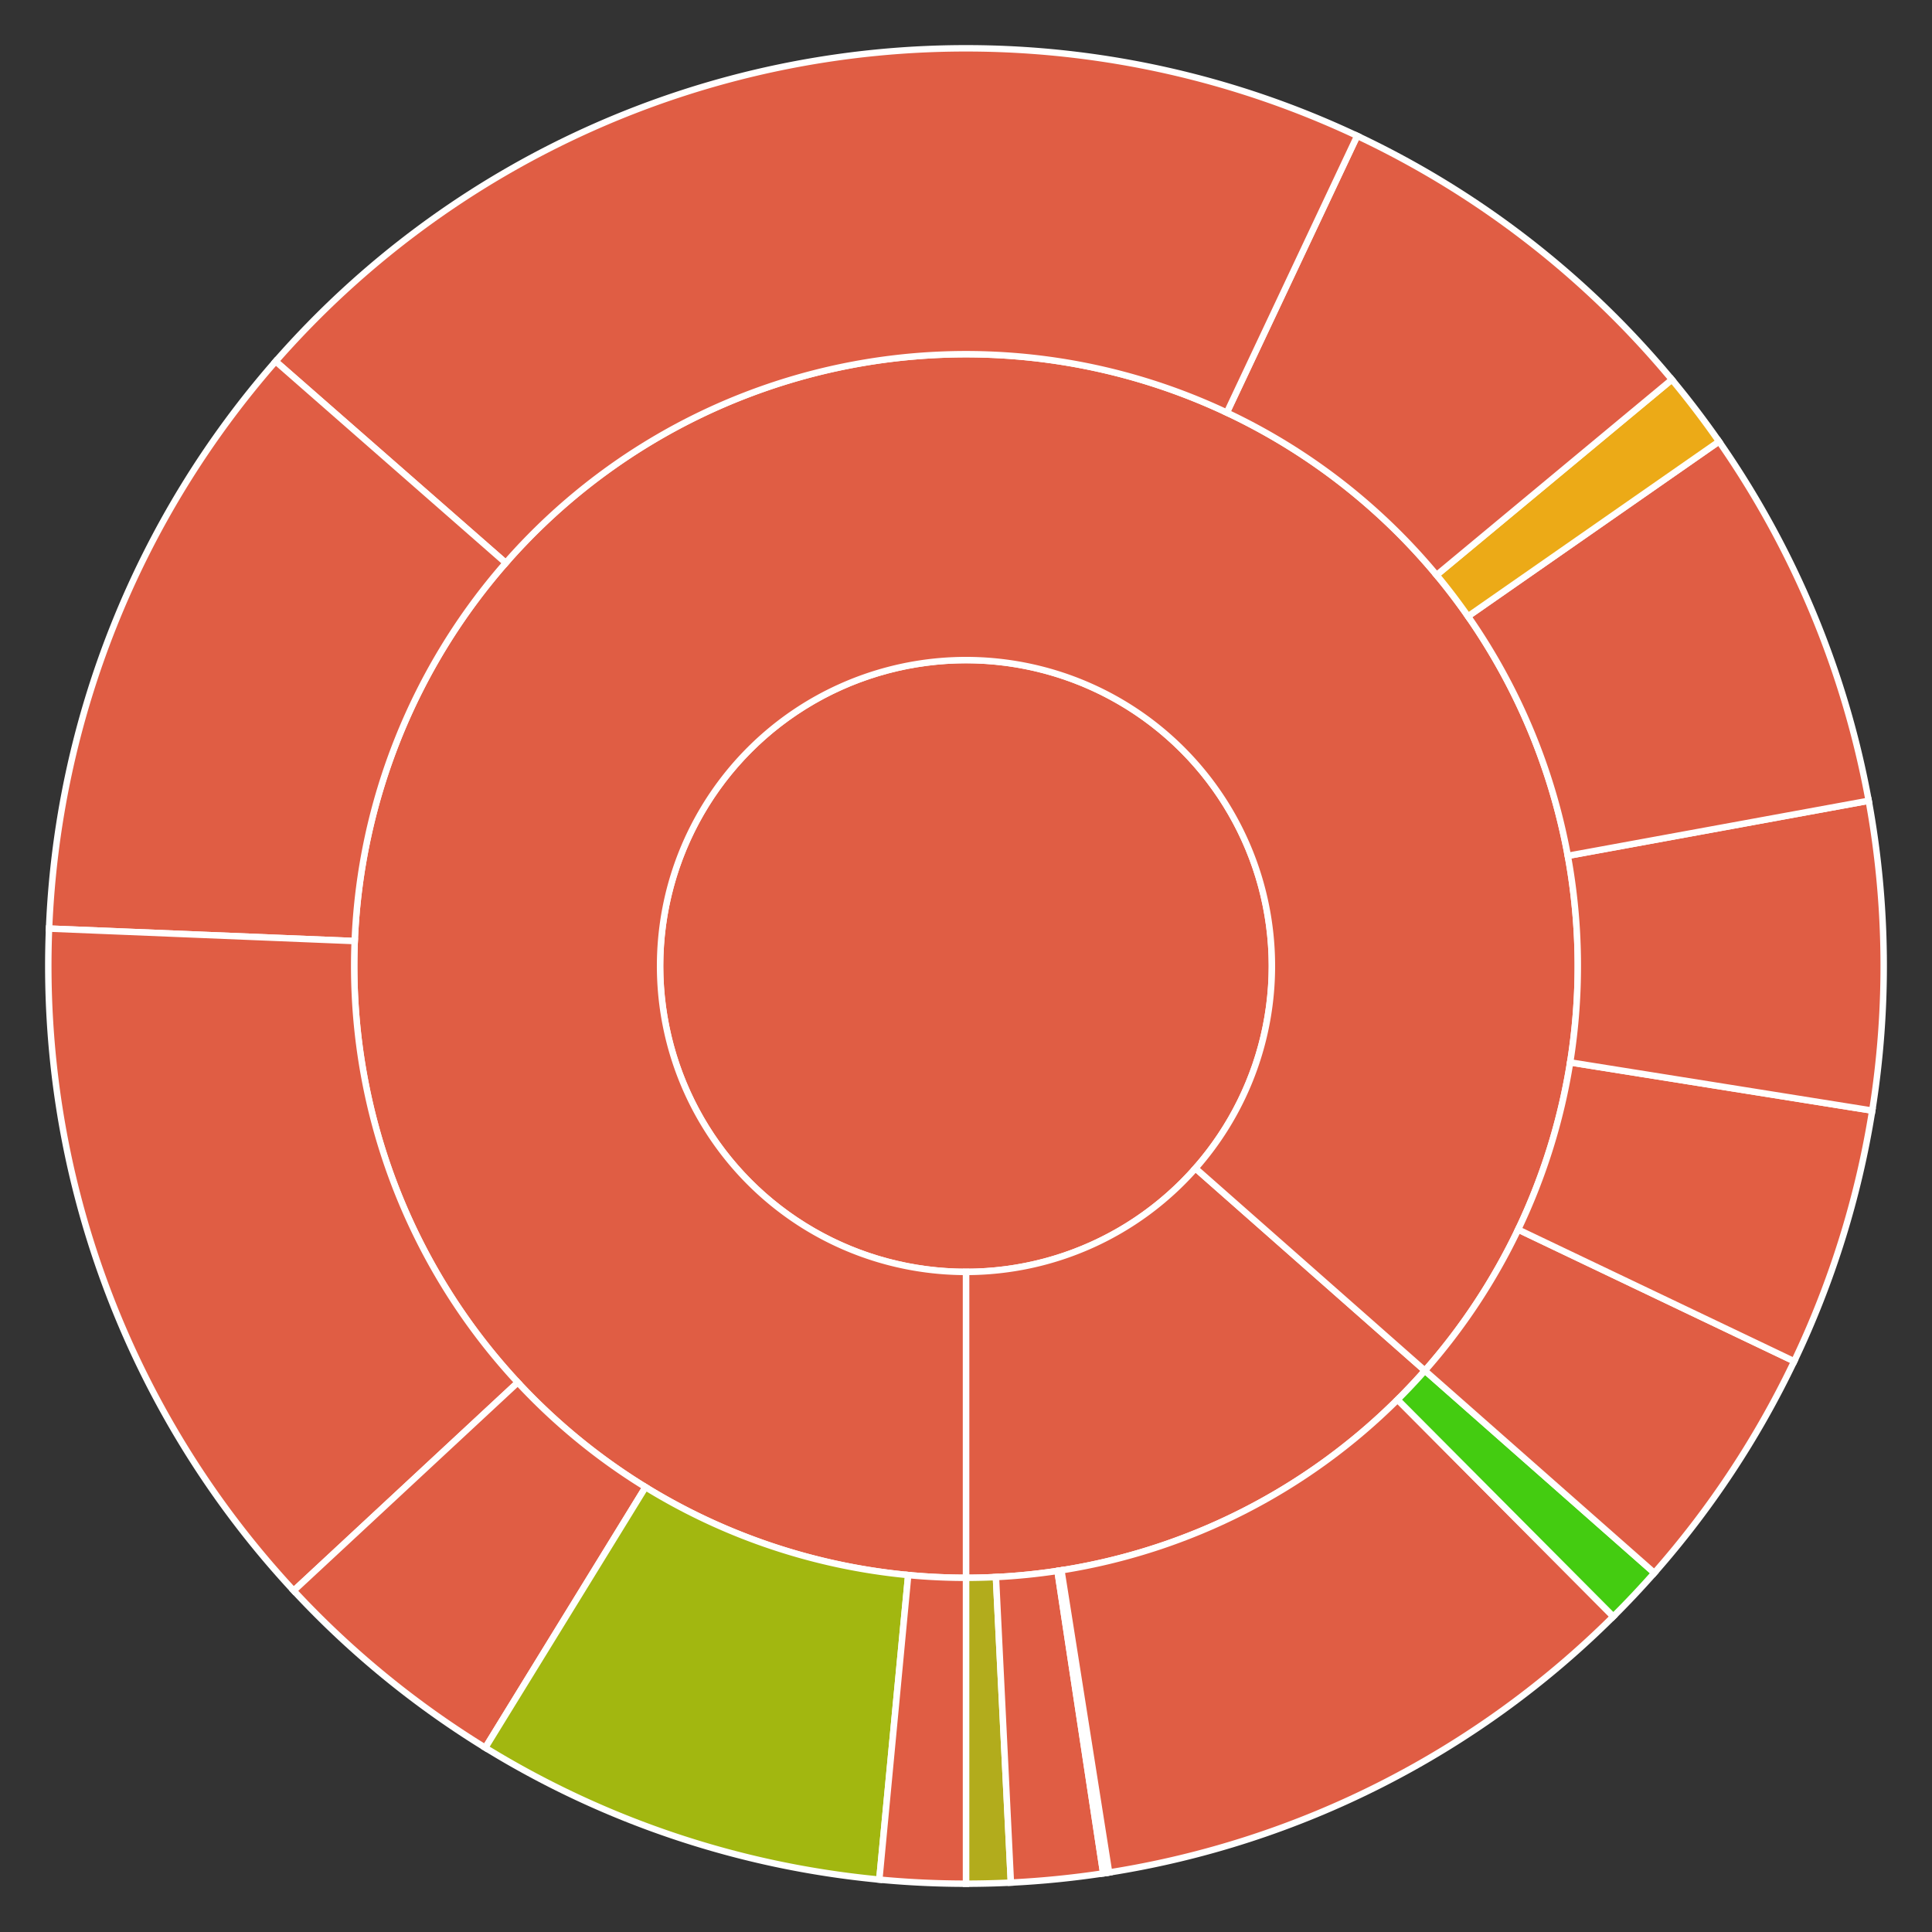
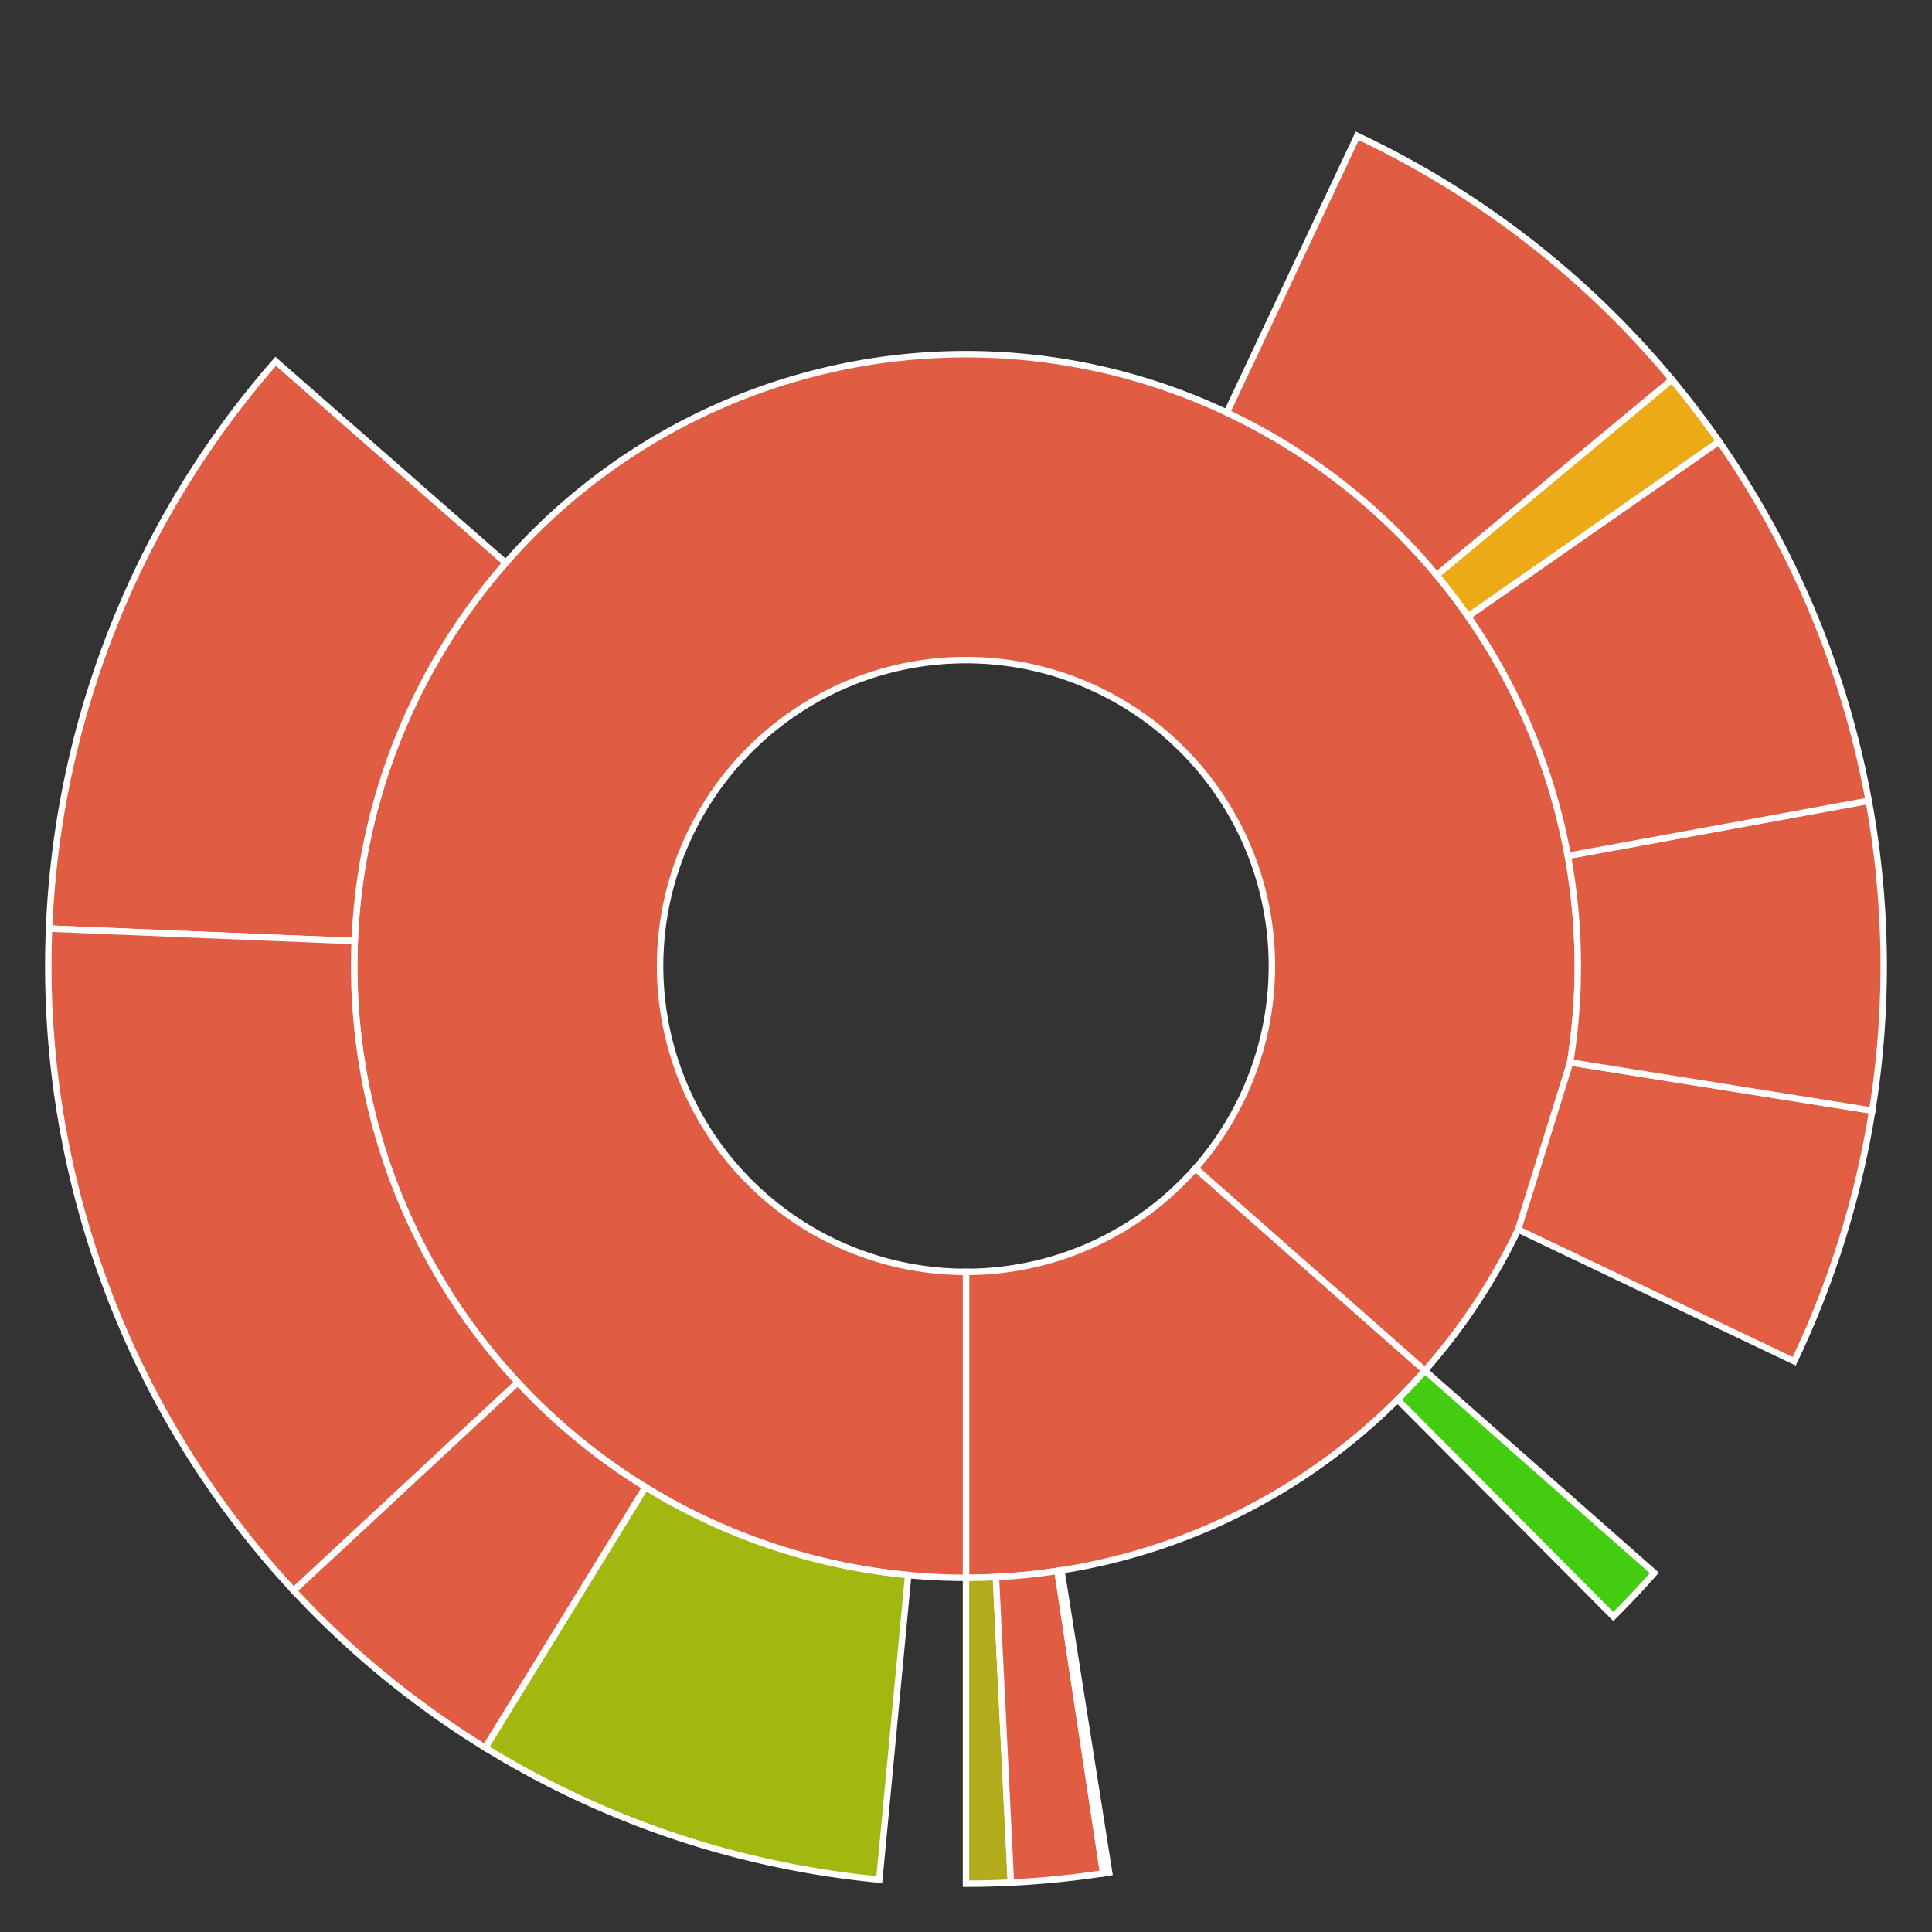
<svg xmlns="http://www.w3.org/2000/svg" baseProfile="full" width="300" height="300" viewBox="0 0 300 300" version="1.1">
  <rect x="0" y="0" width="300" height="300" fill="#333333" stroke="none" />
  <style>rect.s{mask:url(#mask);}</style>
  <defs>
    <pattern id="white" width="4" height="4" patternUnits="userSpaceOnUse" patternTransform="rotate(45)">
      <rect width="2" height="2" transform="translate(0,0)" fill="white" />
    </pattern>
    <mask id="mask">
      <rect x="0" y="0" width="100%" height="100%" fill="url(#white)" />
    </mask>
  </defs>
-   <circle cx="150.0" cy="150.0" fill="#e05d44" r="47.5" stroke="white" stroke-width="1" />
  <path d="M 150.0 197.5 L 150.0 245.0 A 95.0 95.0 0 0 0 221.259 212.827 L 185.629 181.413 A 47.5 47.5 0 0 1 150.0 197.5 z" fill="#e05d44" stroke="white" stroke-width="1" />
  <path d="M 150.0 245.0 L 150.0 292.5 A 142.5 142.5 0 0 0 156.97 292.329 L 154.647 244.886 A 95.0 95.0 0 0 1 150.0 245.0 z" fill="#b2ac1c" stroke="white" stroke-width="1" />
  <path d="M 154.647 244.886 L 156.97 292.329 A 142.5 142.5 0 0 0 171.304 290.898 L 164.203 243.932 A 95.0 95.0 0 0 1 154.647 244.886 z" fill="#e05d44" stroke="white" stroke-width="1" />
  <path d="M 164.203 243.932 L 171.304 290.898 A 142.5 142.5 0 0 0 171.764 290.828 L 164.509 243.885 A 95.0 95.0 0 0 1 164.203 243.932 z" fill="#4c1" stroke="white" stroke-width="1" />
  <path d="M 164.509 243.885 L 171.764 290.828 A 142.5 142.5 0 0 0 172.223 290.756 L 164.815 243.838 A 95.0 95.0 0 0 1 164.509 243.885 z" fill="#4c1" stroke="white" stroke-width="1" />
-   <path d="M 164.815 243.838 L 172.223 290.756 A 142.5 142.5 0 0 0 250.516 251.009 L 217.011 217.339 A 95.0 95.0 0 0 1 164.815 243.838 z" fill="#e05d44" stroke="white" stroke-width="1" />
  <path d="M 217.011 217.339 L 250.516 251.009 A 142.5 142.5 0 0 0 256.888 244.24 L 221.259 212.827 A 95.0 95.0 0 0 1 217.011 217.339 z" fill="#4c1" stroke="white" stroke-width="1" />
  <path d="M 185.629 181.413 L 221.259 212.827 A 95.0 95.0 0 1 0 150 245.0 L 150.0 197.5 A 47.5 47.5 0 1 1 185.629 181.413 z" fill="#e05d44" stroke="white" stroke-width="1" />
-   <path d="M 221.259 212.827 L 256.888 244.24 A 142.5 142.5 0 0 0 278.603 211.379 L 235.736 190.92 A 95.0 95.0 0 0 1 221.259 212.827 z" fill="#e05d44" stroke="white" stroke-width="1" />
-   <path d="M 235.736 190.92 L 278.603 211.379 A 142.5 142.5 0 0 0 290.72 172.453 L 243.813 164.968 A 95.0 95.0 0 0 1 235.736 190.92 z" fill="#e25e43" stroke="white" stroke-width="1" />
+   <path d="M 235.736 190.92 L 278.603 211.379 A 142.5 142.5 0 0 0 290.72 172.453 L 243.813 164.968 z" fill="#e25e43" stroke="white" stroke-width="1" />
  <path d="M 243.813 164.968 L 290.72 172.453 A 142.5 142.5 0 0 0 290.171 124.34 L 243.447 132.893 A 95.0 95.0 0 0 1 243.813 164.968 z" fill="#e05d44" stroke="white" stroke-width="1" />
  <path d="M 243.447 132.893 L 290.171 124.34 A 142.5 142.5 0 0 0 266.929 68.551 L 227.953 95.701 A 95.0 95.0 0 0 1 243.447 132.893 z" fill="#e05d44" stroke="white" stroke-width="1" />
  <path d="M 227.953 95.701 L 266.929 68.551 A 142.5 142.5 0 0 0 259.608 58.938 L 223.072 89.292 A 95.0 95.0 0 0 1 227.953 95.701 z" fill="#ecaa17" stroke="white" stroke-width="1" />
  <path d="M 223.072 89.292 L 259.608 58.938 A 142.5 142.5 0 0 0 210.749 21.098 L 190.5 64.065 A 95.0 95.0 0 0 1 223.072 89.292 z" fill="#e05d44" stroke="white" stroke-width="1" />
-   <path d="M 190.5 64.065 L 210.749 21.098 A 142.5 142.5 0 0 0 42.805 56.109 L 78.537 87.406 A 95.0 95.0 0 0 1 190.5 64.065 z" fill="#e05d44" stroke="white" stroke-width="1" />
  <path d="M 78.537 87.406 L 42.805 56.109 A 142.5 142.5 0 0 0 7.618 144.191 L 55.079 146.127 A 95.0 95.0 0 0 1 78.537 87.406 z" fill="#e05d44" stroke="white" stroke-width="1" />
  <path d="M 55.079 146.127 L 7.618 144.191 A 142.5 142.5 0 0 0 45.608 246.998 L 80.405 214.665 A 95.0 95.0 0 0 1 55.079 146.127 z" fill="#e05d44" stroke="white" stroke-width="1" />
  <path d="M 80.405 214.665 L 45.608 246.998 A 142.5 142.5 0 0 0 75.356 271.386 L 100.237 230.924 A 95.0 95.0 0 0 1 80.405 214.665 z" fill="#e05d44" stroke="white" stroke-width="1" />
  <path d="M 100.237 230.924 L 75.356 271.386 A 142.5 142.5 0 0 0 136.539 291.863 L 141.026 244.575 A 95.0 95.0 0 0 1 100.237 230.924 z" fill="#a2b710" stroke="white" stroke-width="1" />
-   <path d="M 141.026 244.575 L 136.539 291.863 A 142.5 142.5 0 0 0 150 292.5 L 150 245.0 A 95.0 95.0 0 0 1 141.026 244.575 z" fill="#e05d44" stroke="white" stroke-width="1" />
</svg>